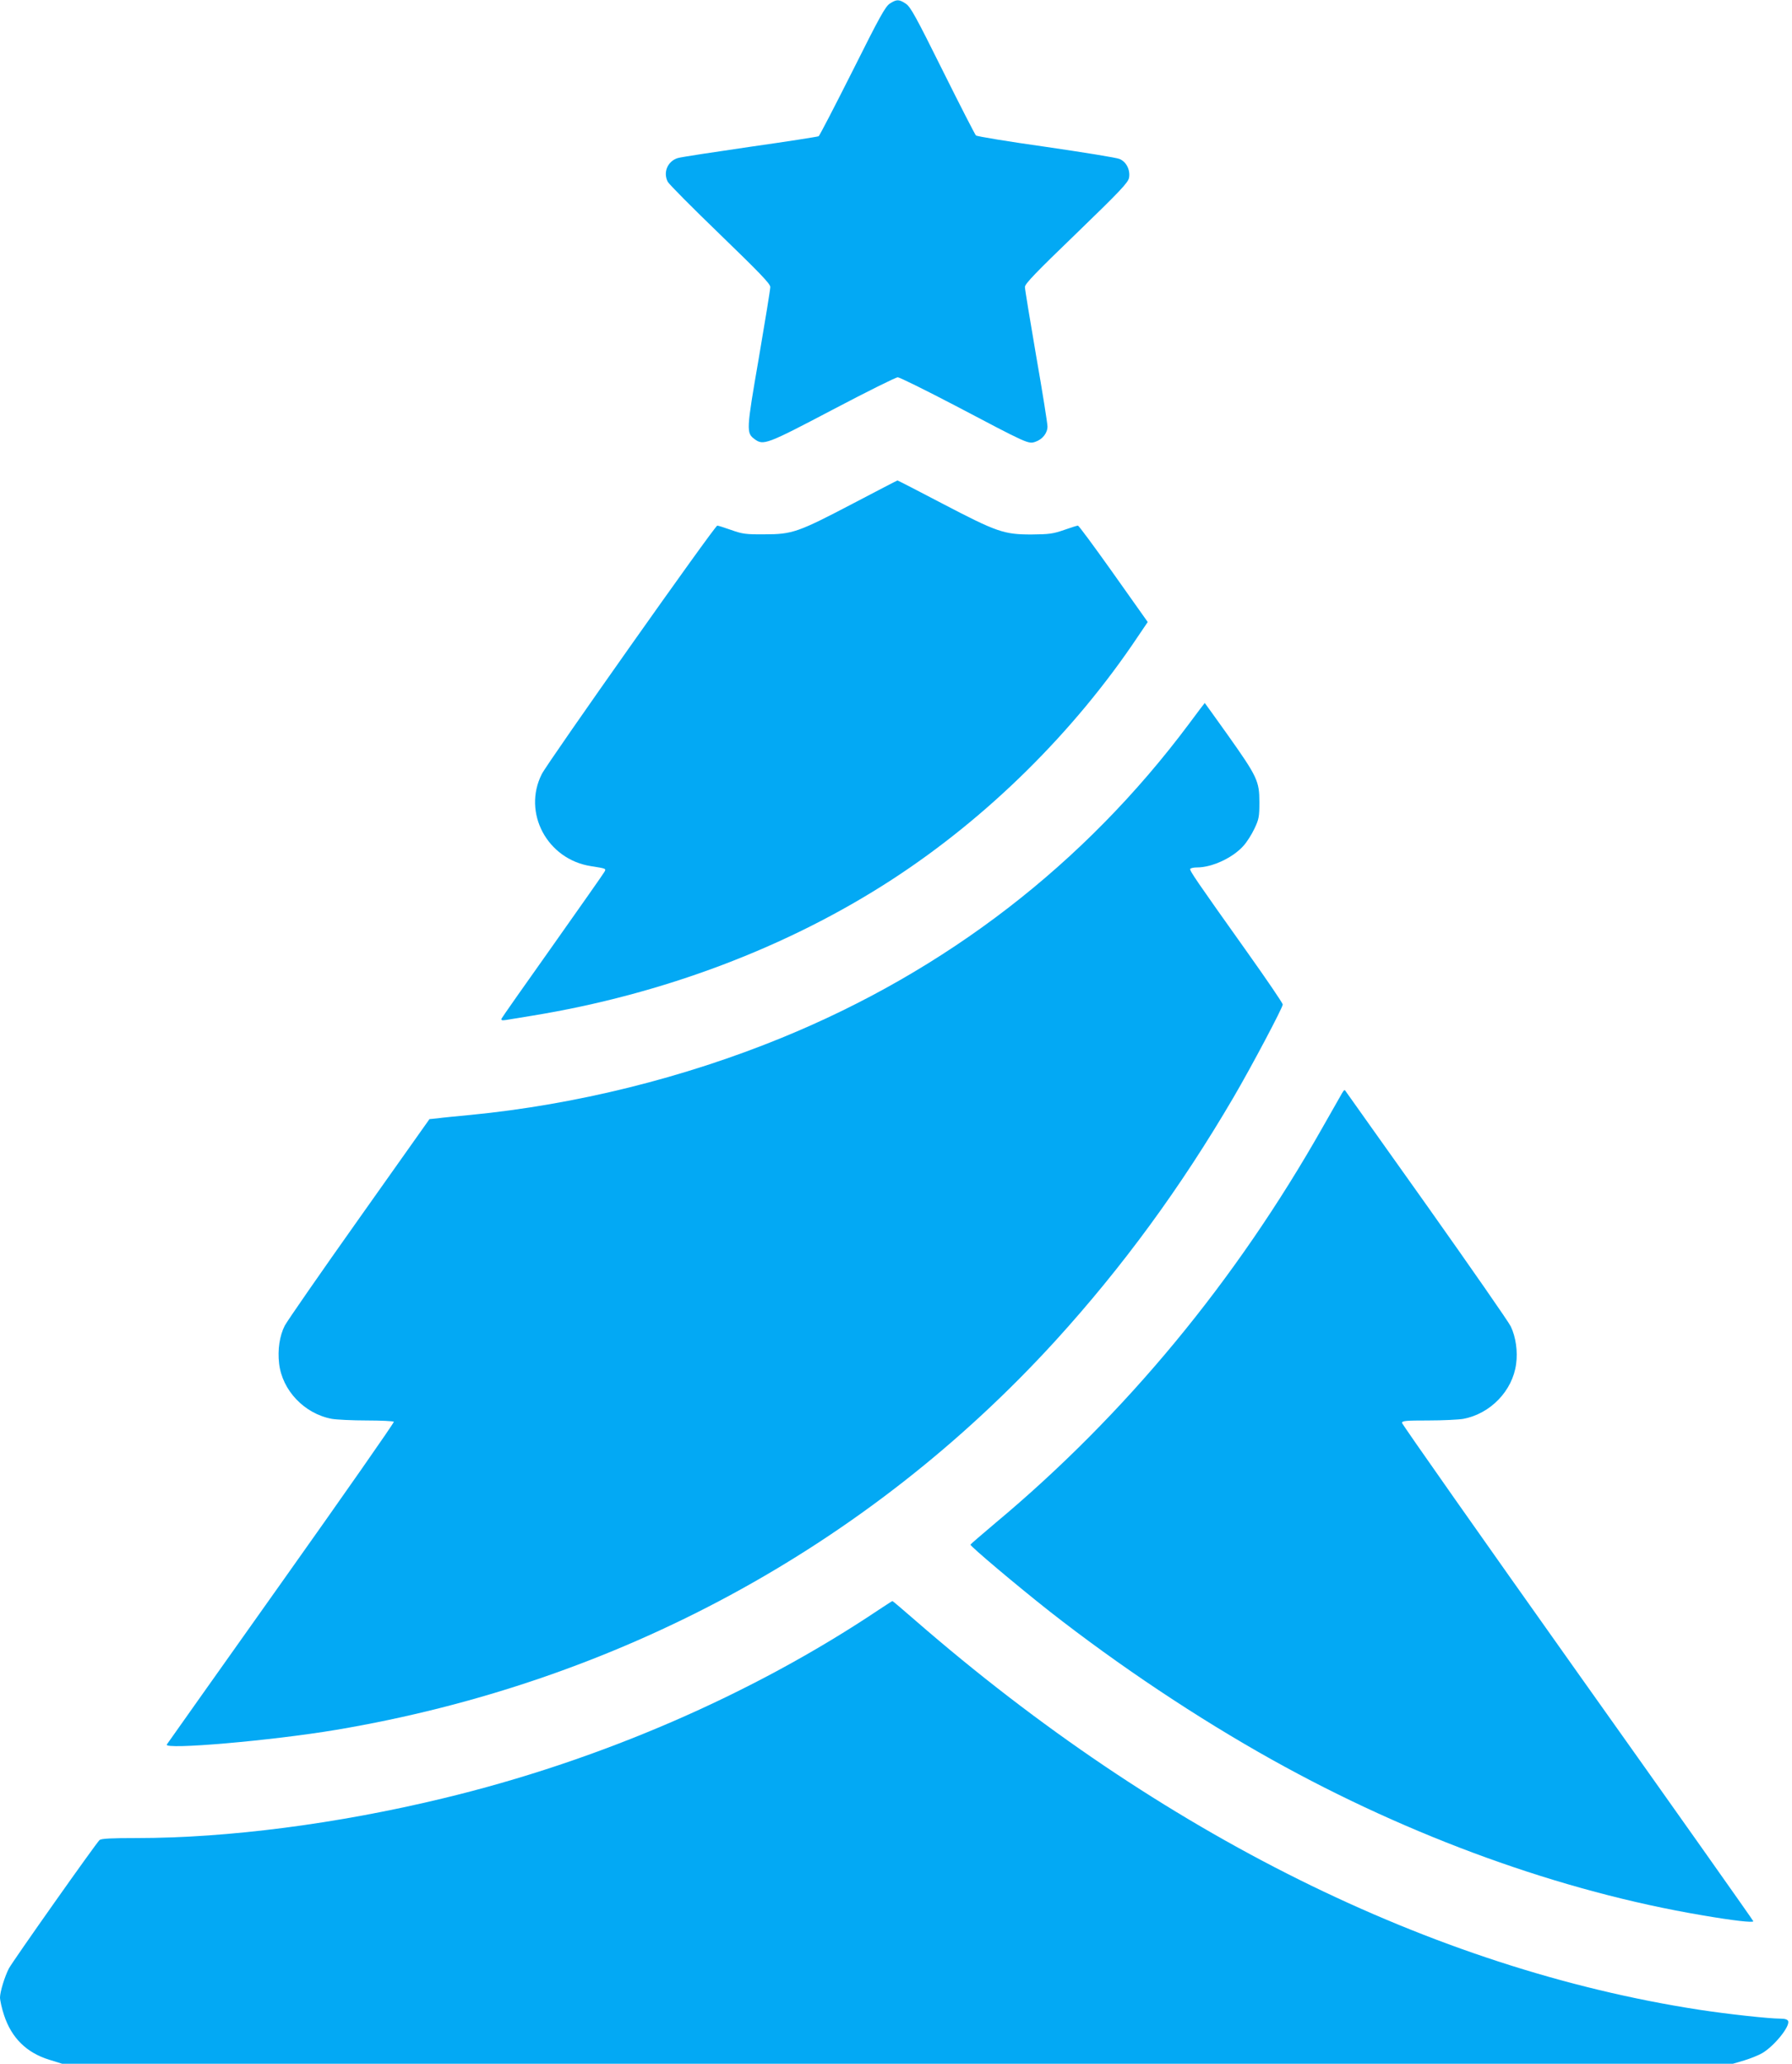
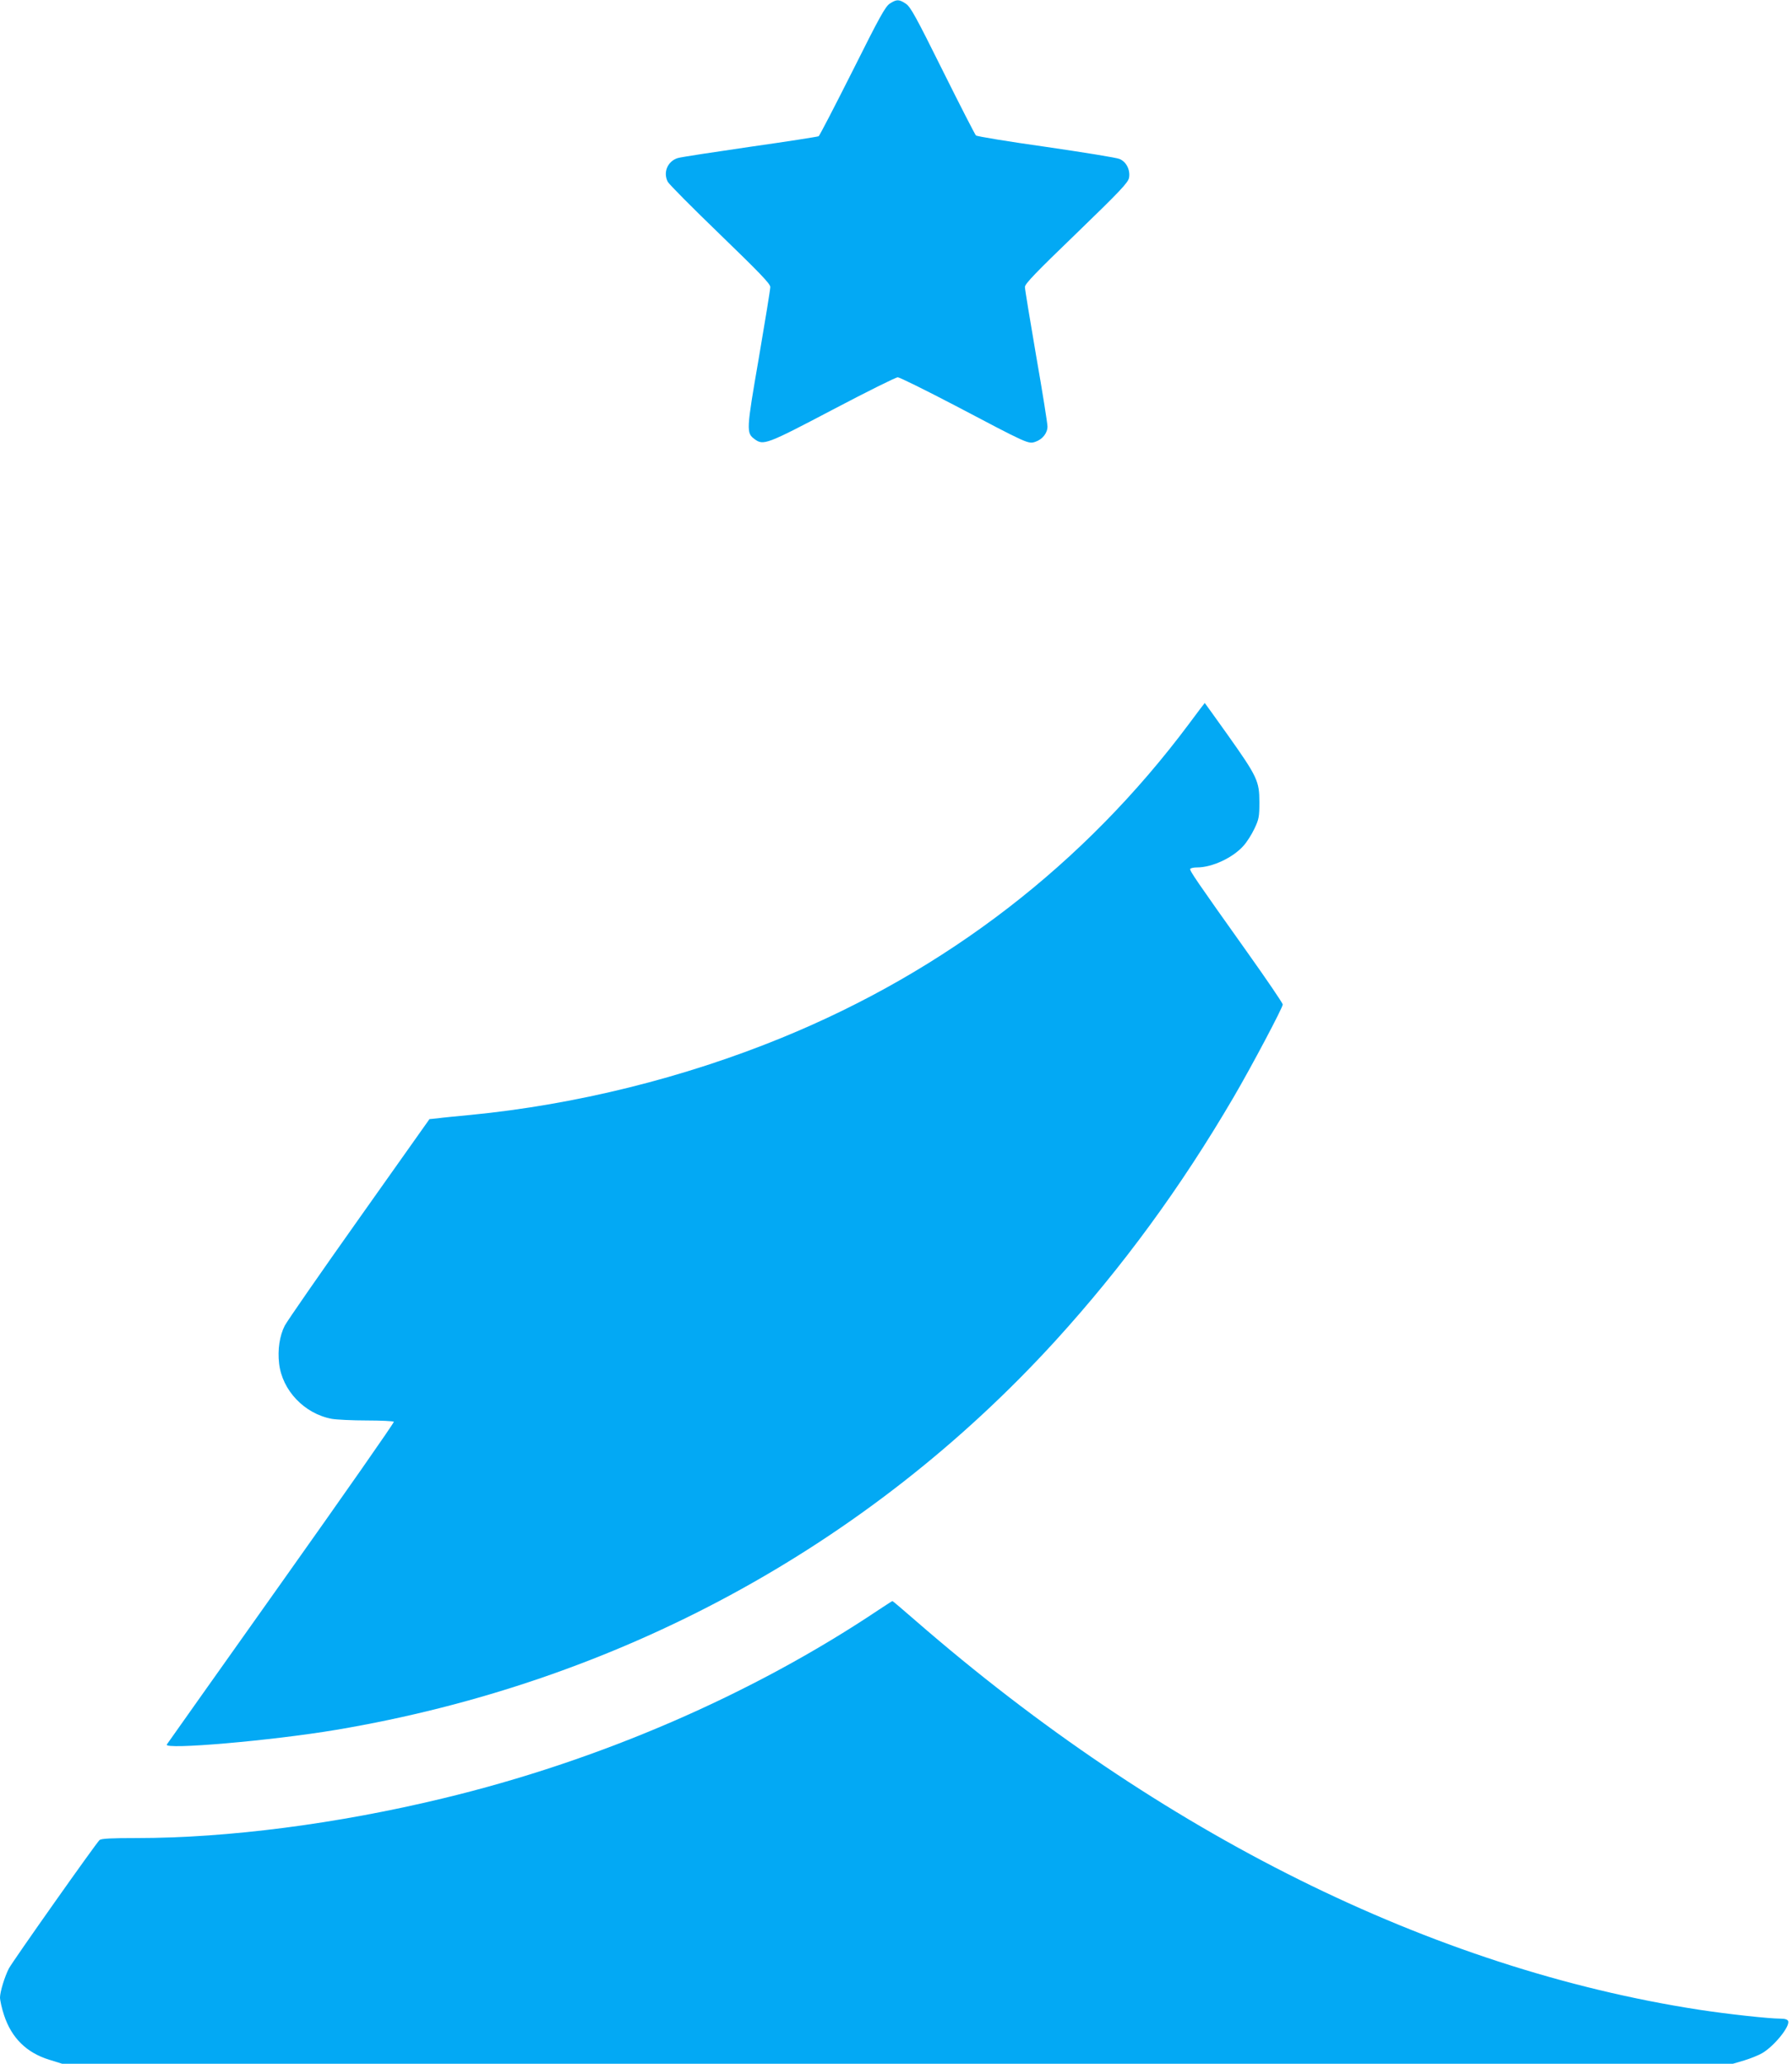
<svg xmlns="http://www.w3.org/2000/svg" version="1.0" width="1112pt" height="1280pt" viewBox="0 0 1112 1280" preserveAspectRatio="xMidYMid meet">
  <g transform="translate(0,1280) scale(0.1,-0.1)" fill="#03a9f4" stroke="none">
    <path d="M5522 12778 c-28 -18 -63 -81 -232 -419 -110 -218 -204 -400 -210 -404 -5 -3 -196 -33 -422 -65 -227 -33 -430 -64 -451 -70 -64 -19 -94 -89 -63 -148 8 -15 154 -162 325 -327 243 -235 311 -305 311 -325 0 -14 -32 -211 -71 -439 -78 -451 -79 -466 -26 -505 54 -40 75 -32 484 183 211 111 392 201 404 201 11 0 171 -79 355 -175 454 -239 455 -240 499 -225 44 15 75 54 75 95 0 18 -31 214 -70 436 -38 222 -70 415 -70 429 0 20 69 91 320 333 271 262 320 314 326 344 9 49 -17 100 -59 117 -17 8 -223 41 -456 75 -234 33 -429 65 -435 71 -6 6 -99 187 -206 402 -166 334 -200 396 -229 415 -42 28 -57 28 -99 1z" />
-     <path d="M5295 9678 c-342 -179 -378 -192 -550 -192 -116 -1 -138 2 -208 27 -42 15 -81 27 -86 27 -15 0 -1053 -1469 -1089 -1541 -121 -239 33 -529 305 -571 95 -15 95 -15 84 -35 -5 -10 -150 -216 -321 -458 -172 -242 -315 -446 -318 -453 -3 -10 3 -12 29 -8 19 3 90 15 159 26 813 132 1589 425 2234 844 593 385 1130 915 1525 1505 l63 93 -19 27 c-10 14 -106 149 -212 299 -106 149 -197 272 -202 272 -5 0 -44 -12 -86 -27 -69 -24 -93 -27 -203 -28 -170 0 -214 15 -551 191 -151 79 -277 144 -280 144 -2 0 -125 -64 -274 -142z" />
    <path d="M7380 8313 c-650 -871 -1507 -1532 -2530 -1950 -607 -248 -1275 -414 -1930 -478 -85 -8 -177 -17 -205 -21 l-50 -5 -435 -614 c-239 -337 -447 -637 -463 -667 -32 -63 -45 -149 -35 -235 19 -166 156 -311 327 -343 29 -5 127 -10 217 -10 89 0 165 -4 168 -8 3 -5 -311 -454 -698 -999 -386 -544 -706 -995 -711 -1003 -21 -34 652 24 1050 91 1744 293 3296 1133 4465 2414 416 457 778 951 1105 1510 113 193 305 556 305 575 0 8 -100 155 -221 325 -318 447 -359 507 -353 516 3 5 22 9 42 9 95 0 224 61 289 135 20 22 50 69 67 105 28 59 31 74 31 165 0 130 -13 158 -196 416 -78 109 -142 199 -143 199 -1 0 -44 -57 -96 -127z" />
-     <path d="M8328 6020 c-8 -14 -62 -108 -119 -209 -541 -956 -1226 -1784 -2031 -2456 -84 -71 -154 -131 -156 -135 -3 -9 288 -254 491 -414 429 -336 919 -663 1382 -921 859 -479 1795 -817 2668 -964 191 -33 317 -47 317 -37 0 4 -490 697 -1090 1541 -599 844 -1090 1542 -1090 1550 0 13 25 15 164 15 90 0 188 5 217 10 168 32 305 174 327 340 11 78 -2 168 -33 233 -14 29 -246 362 -515 742 -270 379 -496 698 -504 709 -13 20 -13 20 -28 -4z" />
    <path d="M5455 2817 c-788 -528 -1737 -938 -2707 -1171 -653 -158 -1335 -246 -1899 -246 -157 0 -219 -3 -231 -12 -20 -17 -540 -753 -563 -797 -27 -53 -54 -143 -55 -179 0 -18 11 -68 25 -110 46 -141 140 -234 281 -277 l80 -25 5183 0 5184 0 71 21 c39 12 89 32 111 45 74 43 174 166 161 199 -4 10 -20 15 -49 15 -69 0 -326 28 -502 55 -1657 255 -3341 1091 -4862 2412 -78 68 -143 123 -145 123 -2 0 -39 -24 -83 -53z" />
  </g>
</svg>